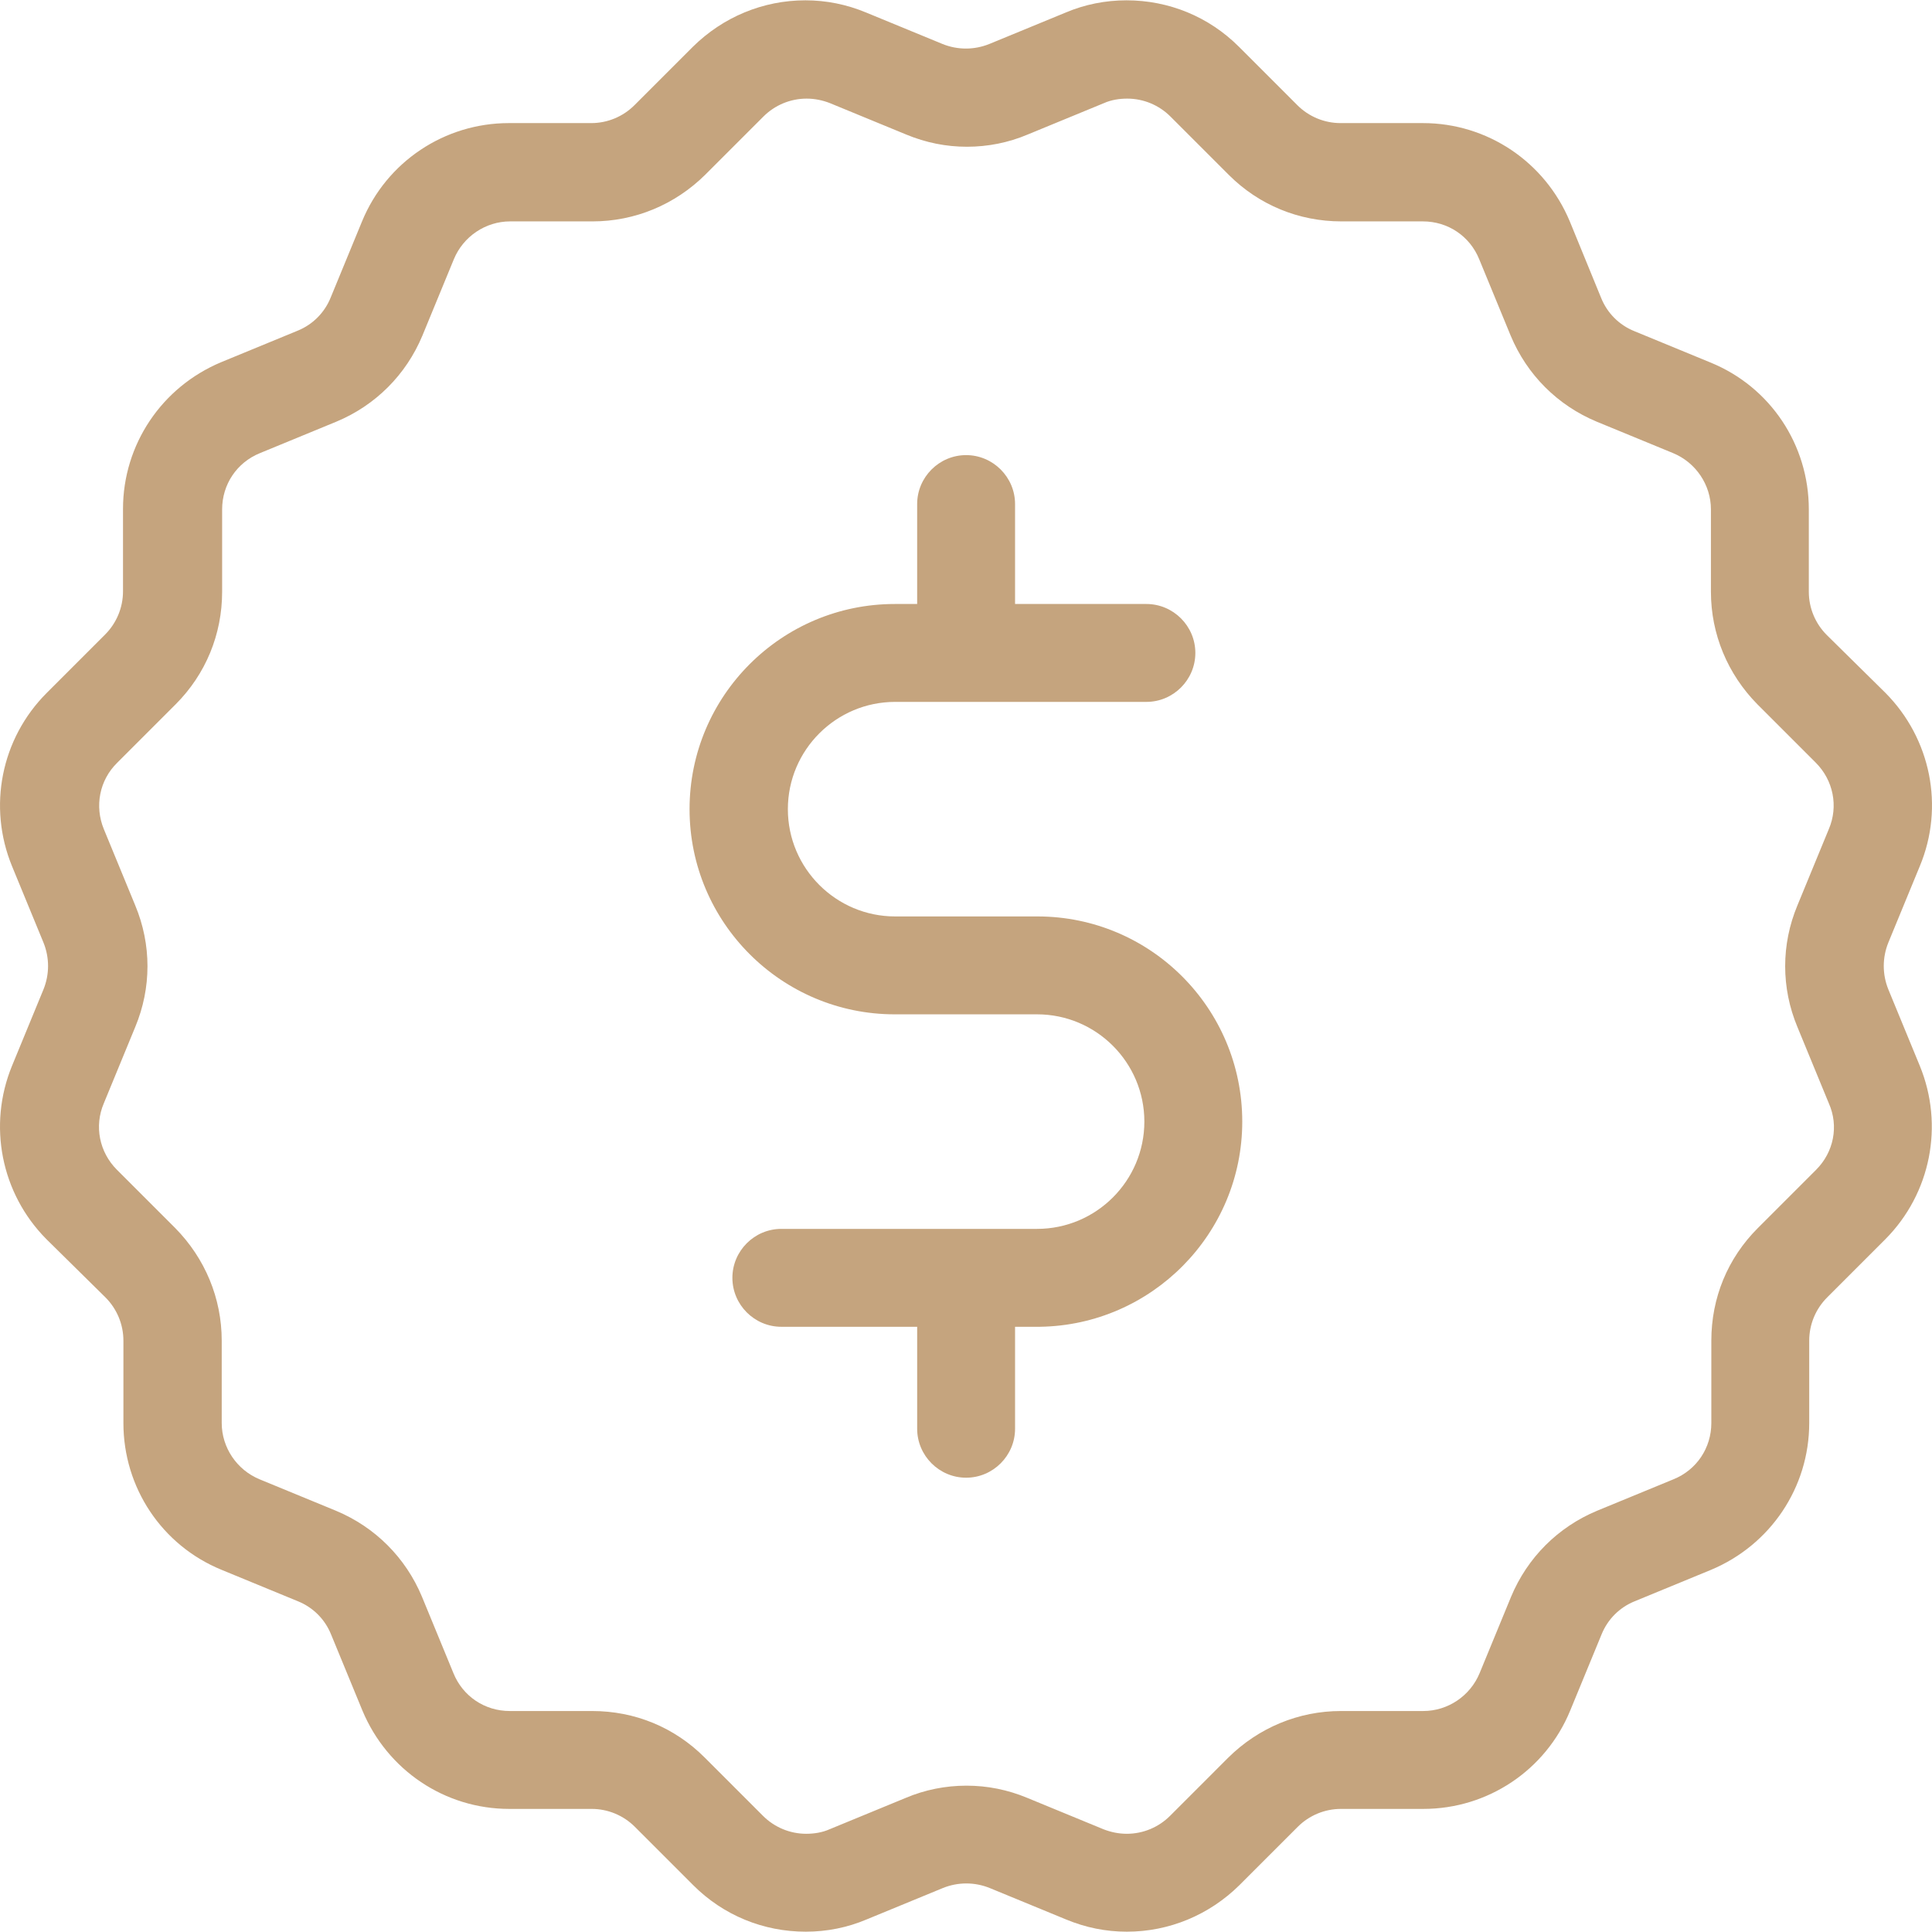
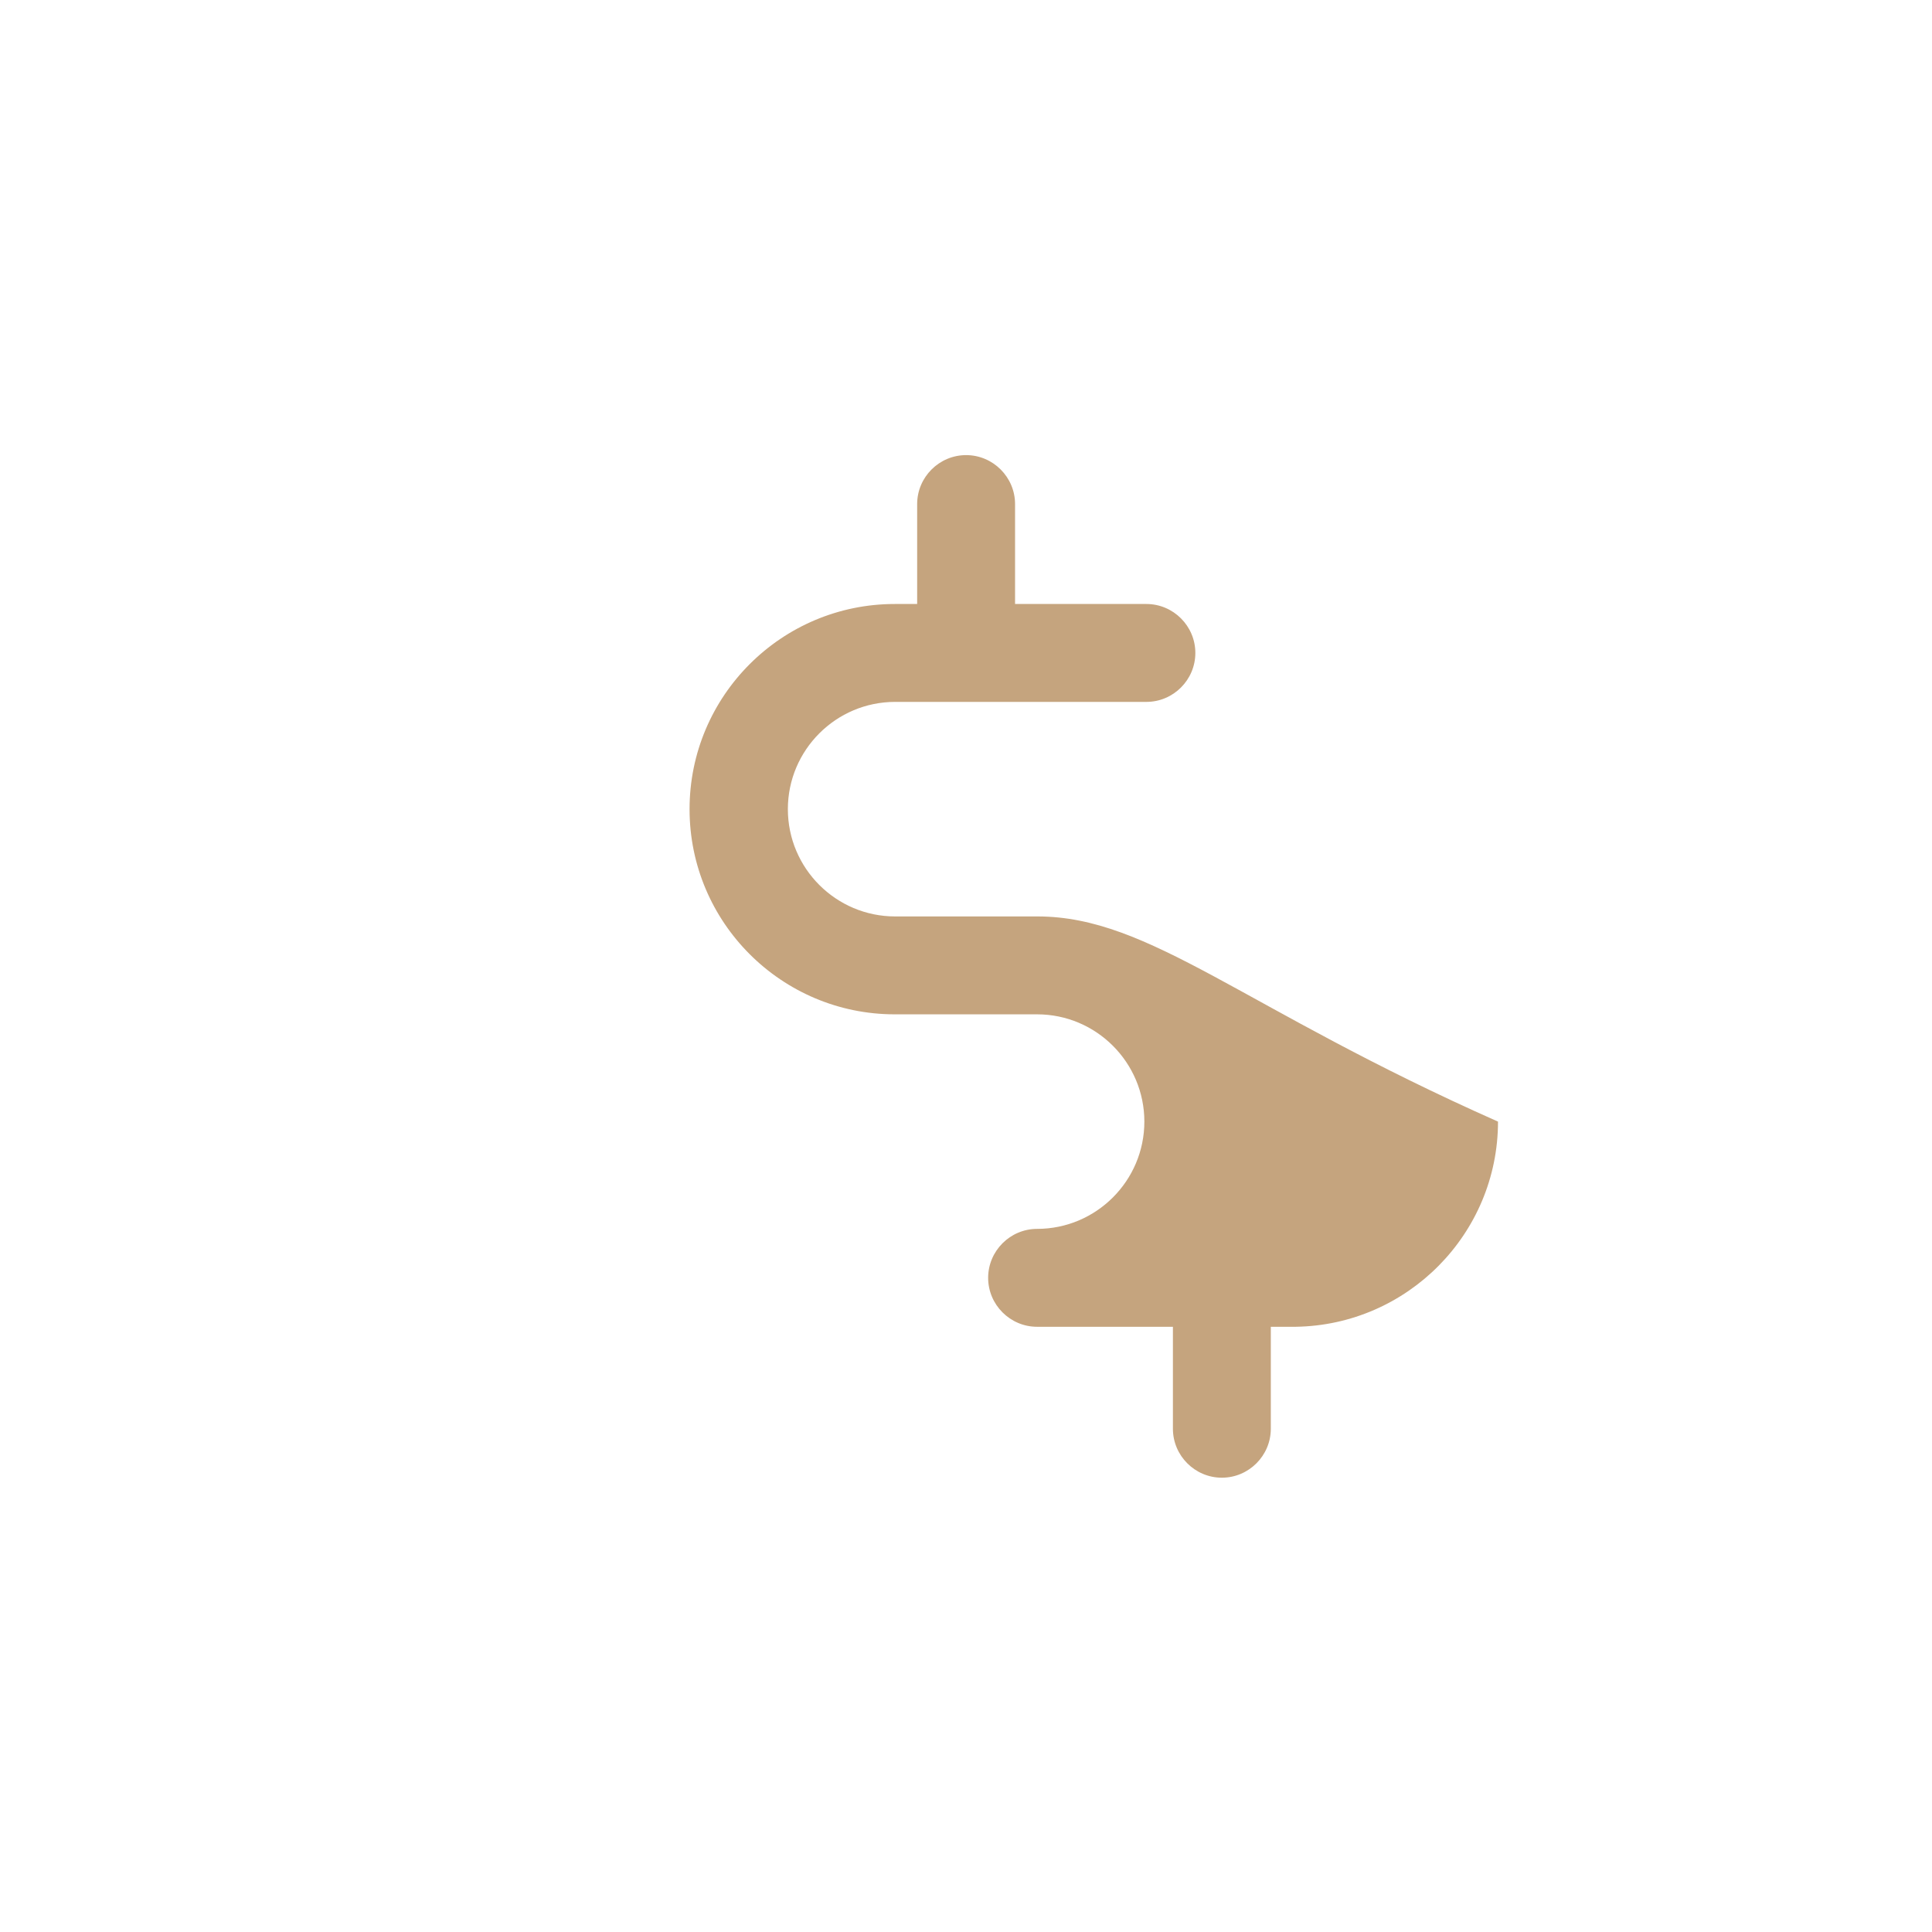
<svg xmlns="http://www.w3.org/2000/svg" version="1.1" id="Capa_1" x="0px" y="0px" width="512px" height="512px" viewBox="0 0 512 512" enable-background="new 0 0 512 512" xml:space="preserve">
  <g>
    <g>
-       <path fill="#C5A47E" d="M508.757,282.43l-8.323-20.215c-1.621-3.999-1.621-8.431,0-12.43l8.323-20.214    c6.594-15.782,2.919-33.834-9.08-45.94l-15.565-15.35c-3.026-3.027-4.756-7.134-4.756-11.458v-21.835    c0-17.079-10.161-32.429-26.052-38.914l-20.213-8.324c-4-1.622-7.135-4.756-8.756-8.755l-8.323-20.322    c-6.594-15.782-21.836-26.051-38.914-26.051h-21.836c-4.324,0-8.432-1.729-11.458-4.756l-15.458-15.458    c-7.999-7.999-18.592-12.323-29.834-12.323c-5.513,0-11.025,1.081-16.106,3.243l-20.214,8.323c-3.999,1.622-8.431,1.622-12.431,0    l-20.214-8.323c-5.188-2.162-10.593-3.243-16.106-3.243c-11.242,0-21.835,4.432-29.834,12.323l-15.458,15.458    c-3.026,3.027-7.134,4.756-11.458,4.756h-21.835c-17.079,0-32.429,10.269-38.915,26.051l-8.323,20.214    c-1.622,4-4.756,7.134-8.755,8.756l-20.214,8.323c-15.782,6.594-26.051,21.835-26.051,38.914v21.835    c0,4.324-1.729,8.432-4.756,11.458L12.383,183.63c-12.106,12.106-15.674,30.159-9.188,45.94l8.323,20.214    c1.622,4,1.622,8.431,0,12.431L3.195,282.43c-6.486,15.781-2.918,33.833,9.08,45.94l15.674,15.457    c3.026,3.027,4.756,7.135,4.756,11.459v21.835c0,17.079,10.161,32.429,26.051,38.914l20.214,8.323    c4,1.621,7.134,4.756,8.755,8.756l8.324,20.214c6.594,15.782,21.835,26.051,38.914,26.051h21.835    c4.324,0,8.432,1.729,11.458,4.757l15.458,15.457c7.999,7.999,18.592,12.323,29.834,12.323c5.513,0,11.025-1.081,16.106-3.243    l20.213-8.323c4-1.622,8.432-1.622,12.431,0l20.214,8.323c5.188,2.162,10.594,3.243,16.106,3.243    c11.241,0,21.835-4.433,29.834-12.323l15.458-15.457c3.026-3.027,7.134-4.757,11.458-4.757h21.835    c17.079,0,32.429-10.269,38.914-26.051l8.323-20.214c1.622-4,4.757-7.135,8.756-8.756l20.214-8.323    c15.782-6.594,26.052-21.835,26.052-38.914v-21.835c0-4.324,1.729-8.432,4.756-11.459l15.457-15.457    C511.676,316.263,515.243,298.211,508.757,282.43z M481.301,309.993l-15.458,15.458c-7.998,7.999-12.322,18.484-12.322,29.834    v21.836c0,6.594-3.892,12.431-10.053,14.917l-20.214,8.323c-10.377,4.324-18.484,12.431-22.809,22.808l-8.323,20.215    c-2.485,6.053-8.431,10.053-14.917,10.053H355.37c-11.242,0-21.835,4.432-29.835,12.322l-15.457,15.458    c-3.027,3.026-7.135,4.756-11.458,4.756c-2.162,0-4.216-0.433-6.161-1.188l-20.215-8.324c-5.188-2.161-10.593-3.242-16.105-3.242    c-5.513,0-11.026,1.081-16.106,3.242l-20.214,8.324c-1.946,0.864-4.107,1.188-6.161,1.188c-4.324,0-8.432-1.729-11.458-4.756    l-15.458-15.458c-7.999-7.999-18.484-12.322-29.834-12.322h-21.835c-6.594,0-12.431-3.892-14.917-10.053l-8.323-20.215    c-4.324-10.377-12.431-18.483-22.808-22.808l-20.214-8.323c-6.053-2.486-10.053-8.432-10.053-14.917v-21.836    c0-11.241-4.432-21.835-12.323-29.834l-15.458-15.458c-4.648-4.647-6.053-11.565-3.459-17.619l8.323-20.214    c4.324-10.377,4.324-21.835,0-32.212l-8.323-20.214c-2.486-6.053-1.189-12.971,3.567-17.62l15.458-15.458    c7.999-7.999,12.323-18.592,12.323-29.834v-21.835c0-6.594,3.892-12.431,10.053-14.917l20.214-8.323    c10.377-4.324,18.484-12.431,22.809-22.809l8.323-20.214c2.486-6.053,8.431-10.053,14.917-10.053h21.835    c11.242,0,21.835-4.432,29.834-12.323l15.458-15.458c3.027-3.027,7.135-4.756,11.458-4.756c2.162,0,4.215,0.433,6.162,1.189    l20.213,8.323c5.189,2.162,10.593,3.243,16.106,3.243s11.026-1.081,16.106-3.243l20.214-8.323    c1.945-0.865,4.107-1.189,6.162-1.189c4.323,0,8.431,1.729,11.457,4.756l15.458,15.458c7.999,7.999,18.593,12.323,29.835,12.323    h21.619c6.594,0,12.431,3.892,14.916,10.053l8.324,20.214c4.323,10.377,12.431,18.484,22.808,22.809l20.214,8.323    c6.054,2.486,10.053,8.431,10.053,14.917v21.835c0,11.242,4.433,21.835,12.323,29.834l15.457,15.458    c4.648,4.648,6.054,11.566,3.459,17.62l-8.322,20.214c-4.324,10.377-4.324,21.835,0,32.212l8.322,20.214    C487.354,298.428,485.949,305.346,481.301,309.993z" />
-       <path fill="#C5A47E" d="M274.947,242.866h-37.726c-15.674,0-28.429-12.755-28.429-28.429s12.755-28.429,28.429-28.429h66.587    c7.134,0,12.971-5.837,12.971-12.971c0-7.135-5.837-12.972-12.971-12.972h-34.807v-26.483c0-7.134-5.838-12.972-12.972-12.972    c-7.134,0-12.972,5.837-12.972,12.972v26.483h-5.945c-29.942,0-54.372,24.321-54.372,54.372c0,30.05,24.429,54.372,54.372,54.372    h37.726c15.674,0,28.429,12.755,28.429,28.429s-12.755,28.429-28.429,28.429h-67.776c-7.134,0-12.971,5.838-12.971,12.972    c0,7.135,5.837,12.972,12.971,12.972h35.996v27.023c0,7.135,5.837,12.972,12.972,12.972c7.134,0,12.972-5.837,12.972-12.972    V351.61h6.27c0.107,0,0.216,0,0.324,0c29.618-0.433,53.615-24.646,53.615-54.372C329.211,267.188,304.89,242.866,274.947,242.866z    " />
+       <path fill="#C5A47E" d="M274.947,242.866h-37.726c-15.674,0-28.429-12.755-28.429-28.429s12.755-28.429,28.429-28.429h66.587    c7.134,0,12.971-5.837,12.971-12.971c0-7.135-5.837-12.972-12.971-12.972h-34.807v-26.483c0-7.134-5.838-12.972-12.972-12.972    c-7.134,0-12.972,5.837-12.972,12.972v26.483h-5.945c-29.942,0-54.372,24.321-54.372,54.372c0,30.05,24.429,54.372,54.372,54.372    h37.726c15.674,0,28.429,12.755,28.429,28.429s-12.755,28.429-28.429,28.429c-7.134,0-12.971,5.838-12.971,12.972    c0,7.135,5.837,12.972,12.971,12.972h35.996v27.023c0,7.135,5.837,12.972,12.972,12.972c7.134,0,12.972-5.837,12.972-12.972    V351.61h6.27c0.107,0,0.216,0,0.324,0c29.618-0.433,53.615-24.646,53.615-54.372C329.211,267.188,304.89,242.866,274.947,242.866z    " />
    </g>
  </g>
</svg>